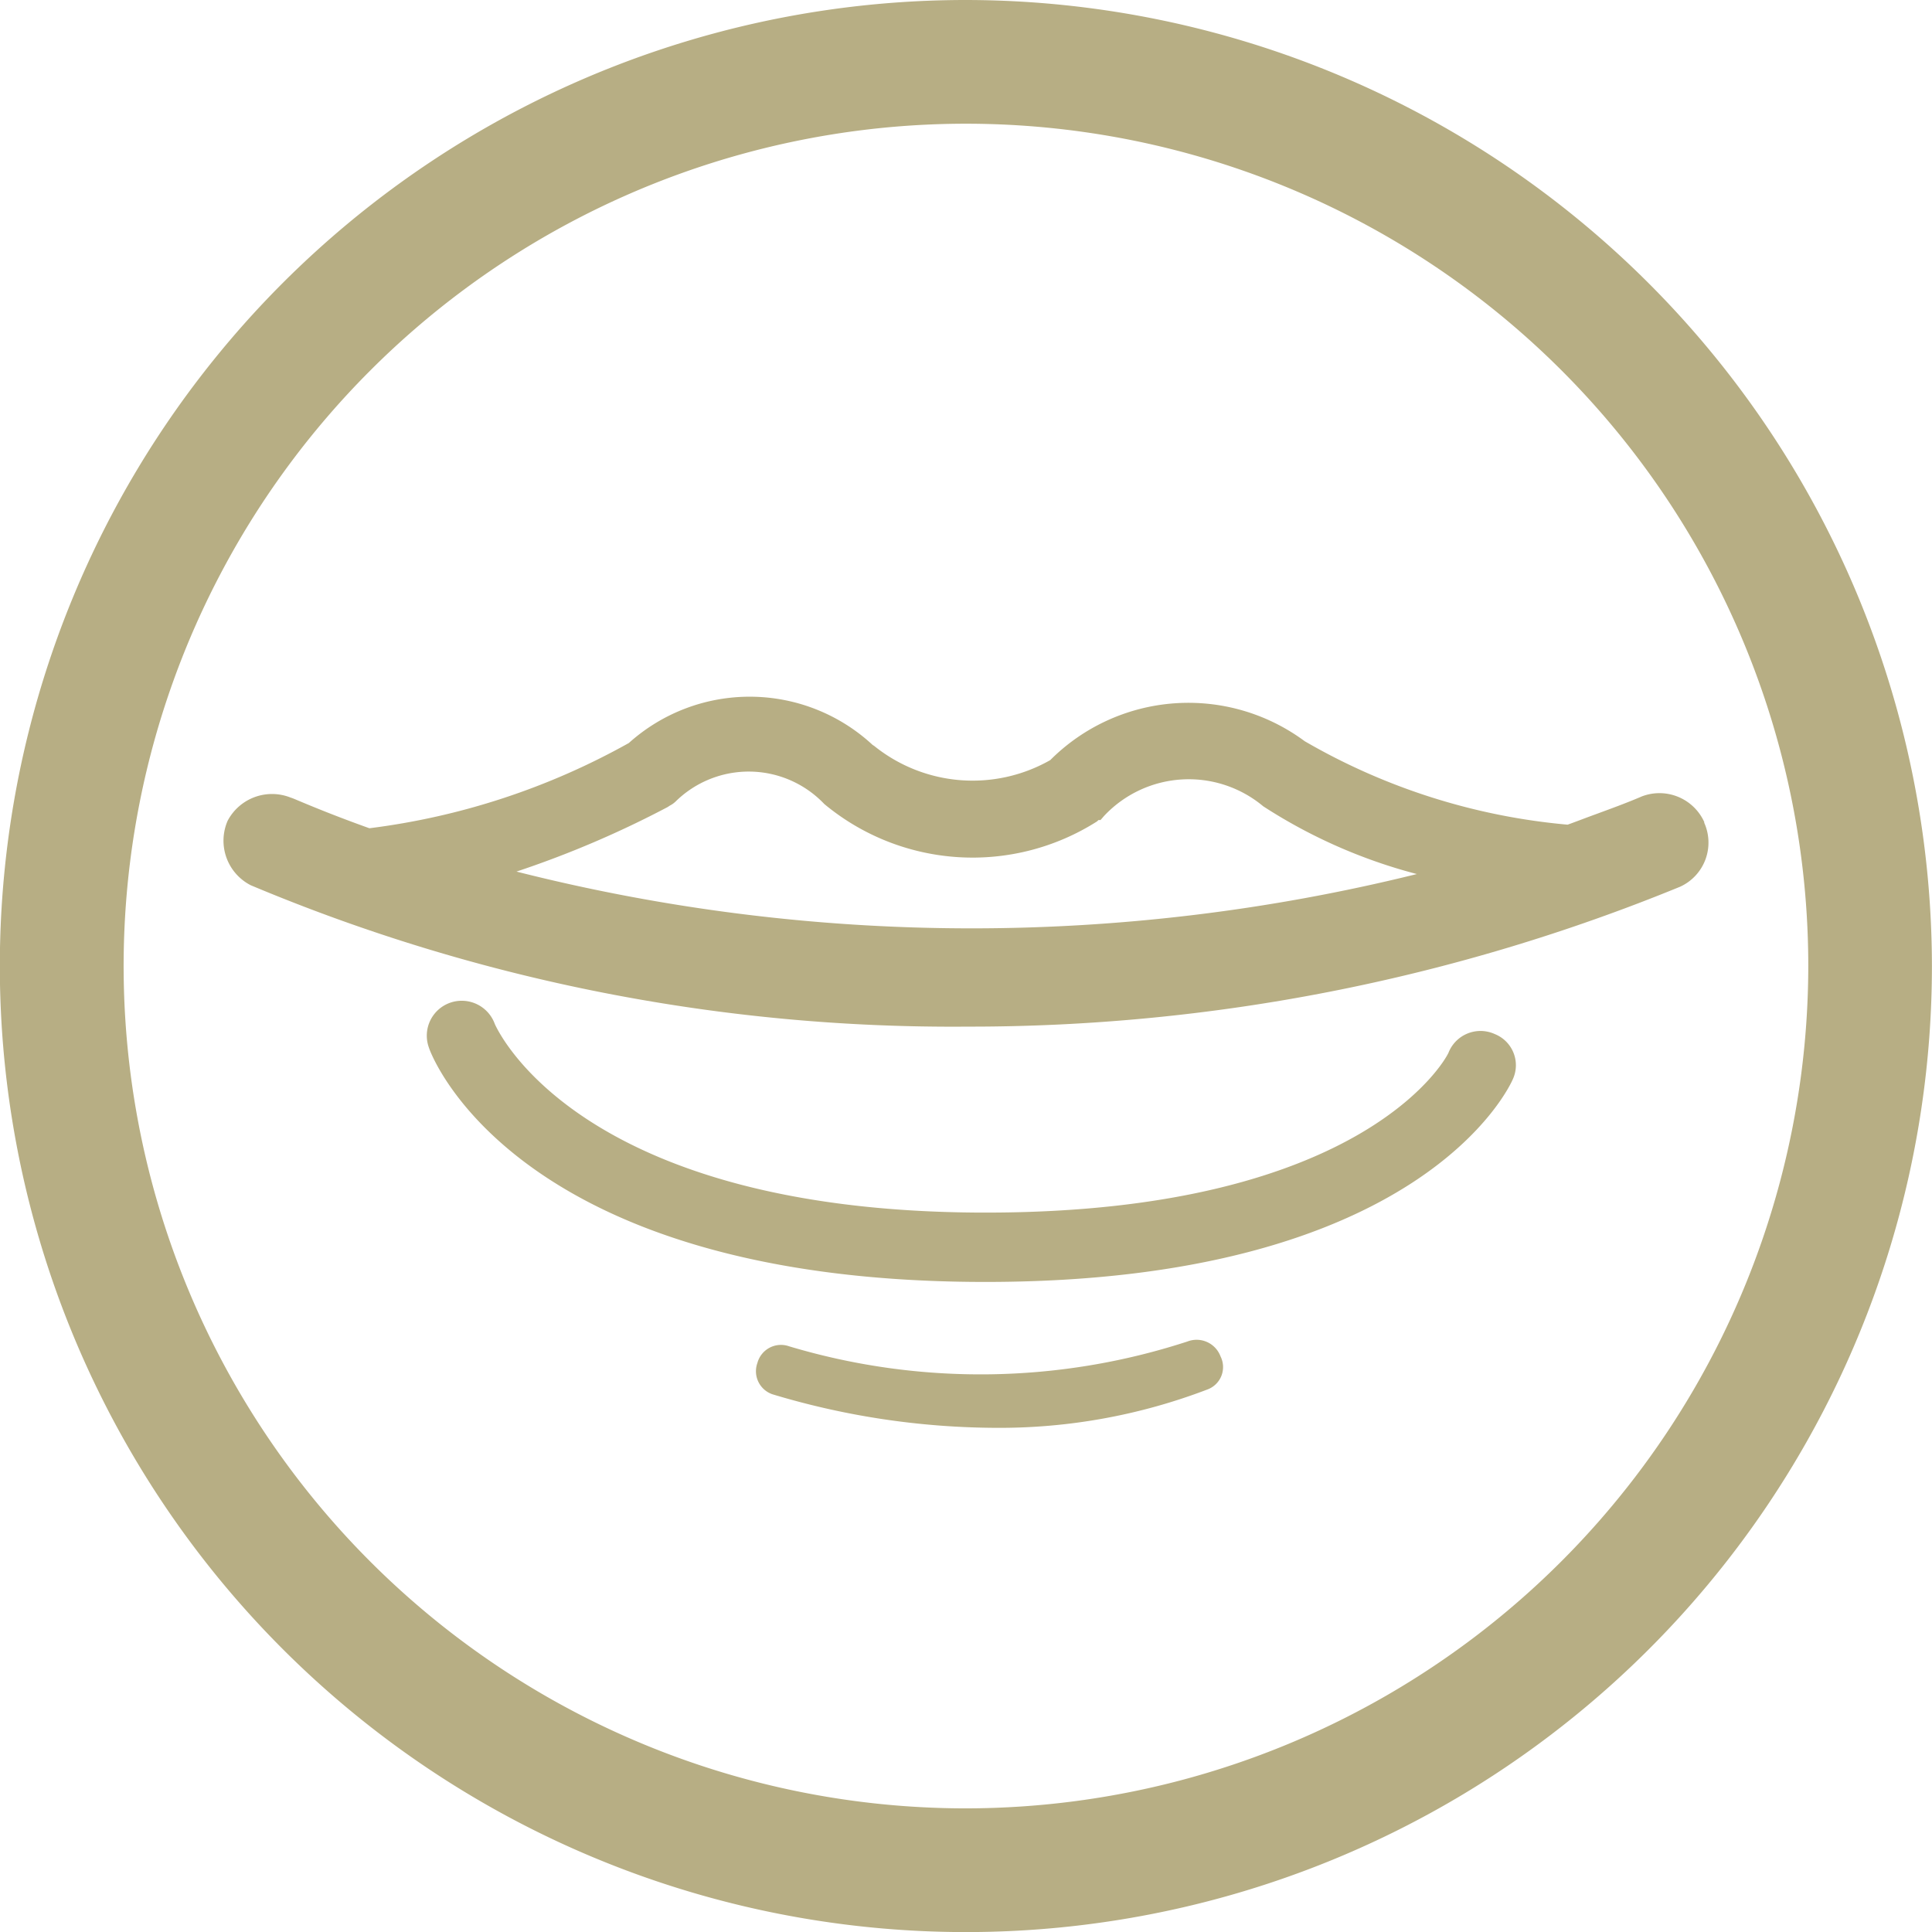
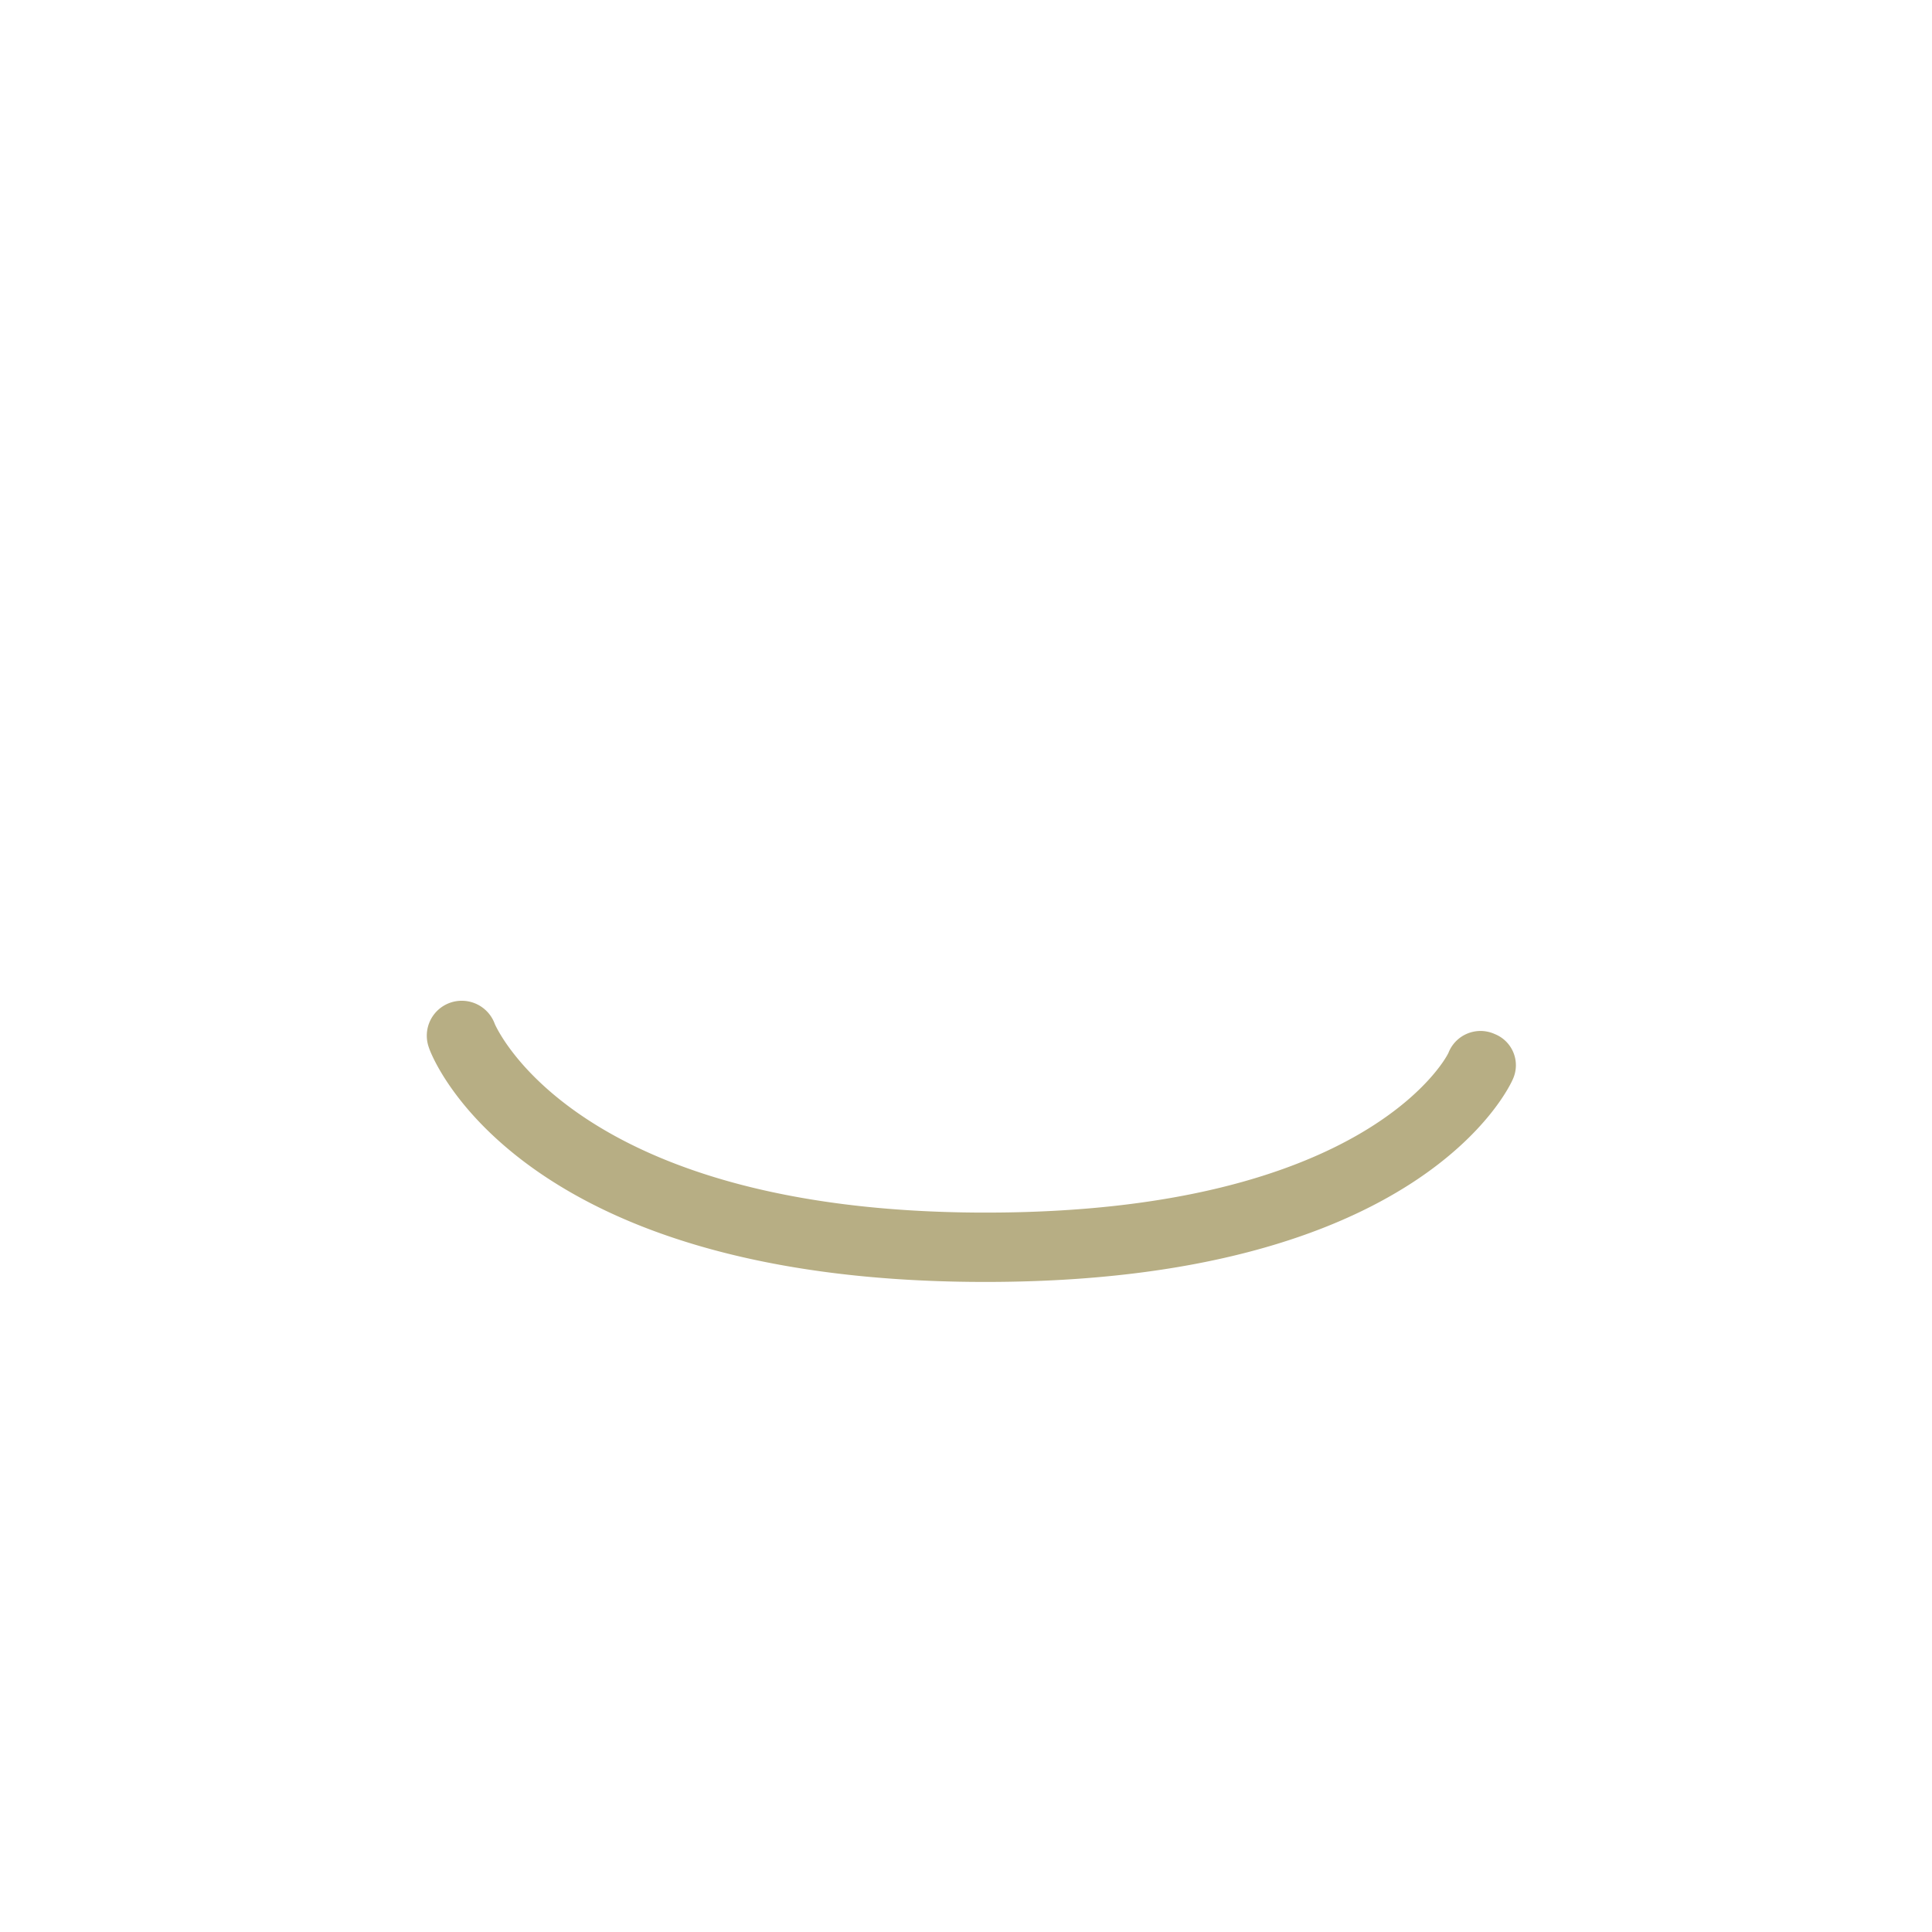
<svg xmlns="http://www.w3.org/2000/svg" width="24.299" height="24.299" viewBox="0 0 24.299 24.299">
  <defs>
    <clipPath id="clip-path">
      <path id="Tracé_427" data-name="Tracé 427" d="M0,12.428H24.3v-24.3H0Z" transform="translate(0 11.871)" fill="none" />
    </clipPath>
  </defs>
  <g id="Groupe_125" data-name="Groupe 125" transform="translate(0 11.871)">
    <g id="Groupe_105" data-name="Groupe 105" transform="translate(0 -11.871)" clip-path="url(#clip-path)">
      <g id="Groupe_101" data-name="Groupe 101" transform="translate(2.808 8.757)">
-         <path id="Tracé_423" data-name="Tracé 423" d="M9.528.812A.619.619,0,0,0,8.742.484c-.2.086-.4.158-.587.227C8.036.754,7.919.8,7.807.84A8,8,0,0,1,4.5-.21,2.456,2.456,0,0,0,1.3.028,1.974,1.974,0,0,1-.915-.151L-.934-.163A2.274,2.274,0,0,0-4-.187,8.968,8.968,0,0,1-7.263.885C-7.685.734-7.981.611-8.127.55-8.192.523-8.227.507-8.252.5a.631.631,0,0,0-.794.291.629.629,0,0,0,.291.811A22.782,22.782,0,0,0,.262,3.38,23.55,23.55,0,0,0,9.223,1.62a.61.61,0,0,0,.3-.809M1.887.8l.02-.018.025,0L1.979.728a1.46,1.46,0,0,1,2-.119,6.623,6.623,0,0,0,1.932.852A23.3,23.3,0,0,1-5.413,1.43a12.585,12.585,0,0,0,1.9-.811L-3.484.6A.3.3,0,0,0-3.413.55,1.311,1.311,0,0,1-1.542.58,2.918,2.918,0,0,0,1.887.8" transform="translate(9.101 0.775)" fill="#b7ae84" />
-       </g>
+         </g>
      <g id="Groupe_102" data-name="Groupe 102" transform="translate(9.511 16.849)">
-         <path id="Tracé_424" data-name="Tracé 424" d="M2.774.012h0A8.39,8.39,0,0,1-2.235.073a.307.307,0,0,0-.4.209.306.306,0,0,0,.209.4,9.839,9.839,0,0,0,2.786.416A7.319,7.319,0,0,0,3.024.616.3.3,0,0,0,3.19.2.321.321,0,0,0,2.774.012" transform="translate(2.65 0.011)" fill="#b7ae84" />
-       </g>
+         </g>
      <g id="Groupe_103" data-name="Groupe 103" transform="translate(5.367 12.586)">
        <path id="Tracé_425" data-name="Tracé 425" d="M6.871.215h0A.433.433,0,0,0,6.29.444c0,.02-1,2.016-5.822,2.016H.407C-4.686,2.44-5.685.131-5.706.09a.442.442,0,0,0-.561-.27.439.439,0,0,0-.27.561C-6.5.506-5.415,3.312.4,3.332H.468C5.935,3.332,7.057.88,7.1.776A.422.422,0,0,0,6.871.215" transform="translate(6.563 0.205)" fill="#b7ae84" />
      </g>
      <g id="Groupe_104" data-name="Groupe 104" transform="translate(0.001 0)">
-         <path id="Tracé_426" data-name="Tracé 426" d="M6.214,0A12.15,12.15,0,1,0,18.362,12.149,12.163,12.163,0,0,0,6.214,0m0,22.744a10.594,10.594,0,1,1,10.593-10.6,10.605,10.605,0,0,1-10.593,10.6" transform="translate(5.935)" fill="#b7ae84" />
-       </g>
+         </g>
    </g>
  </g>
</svg>